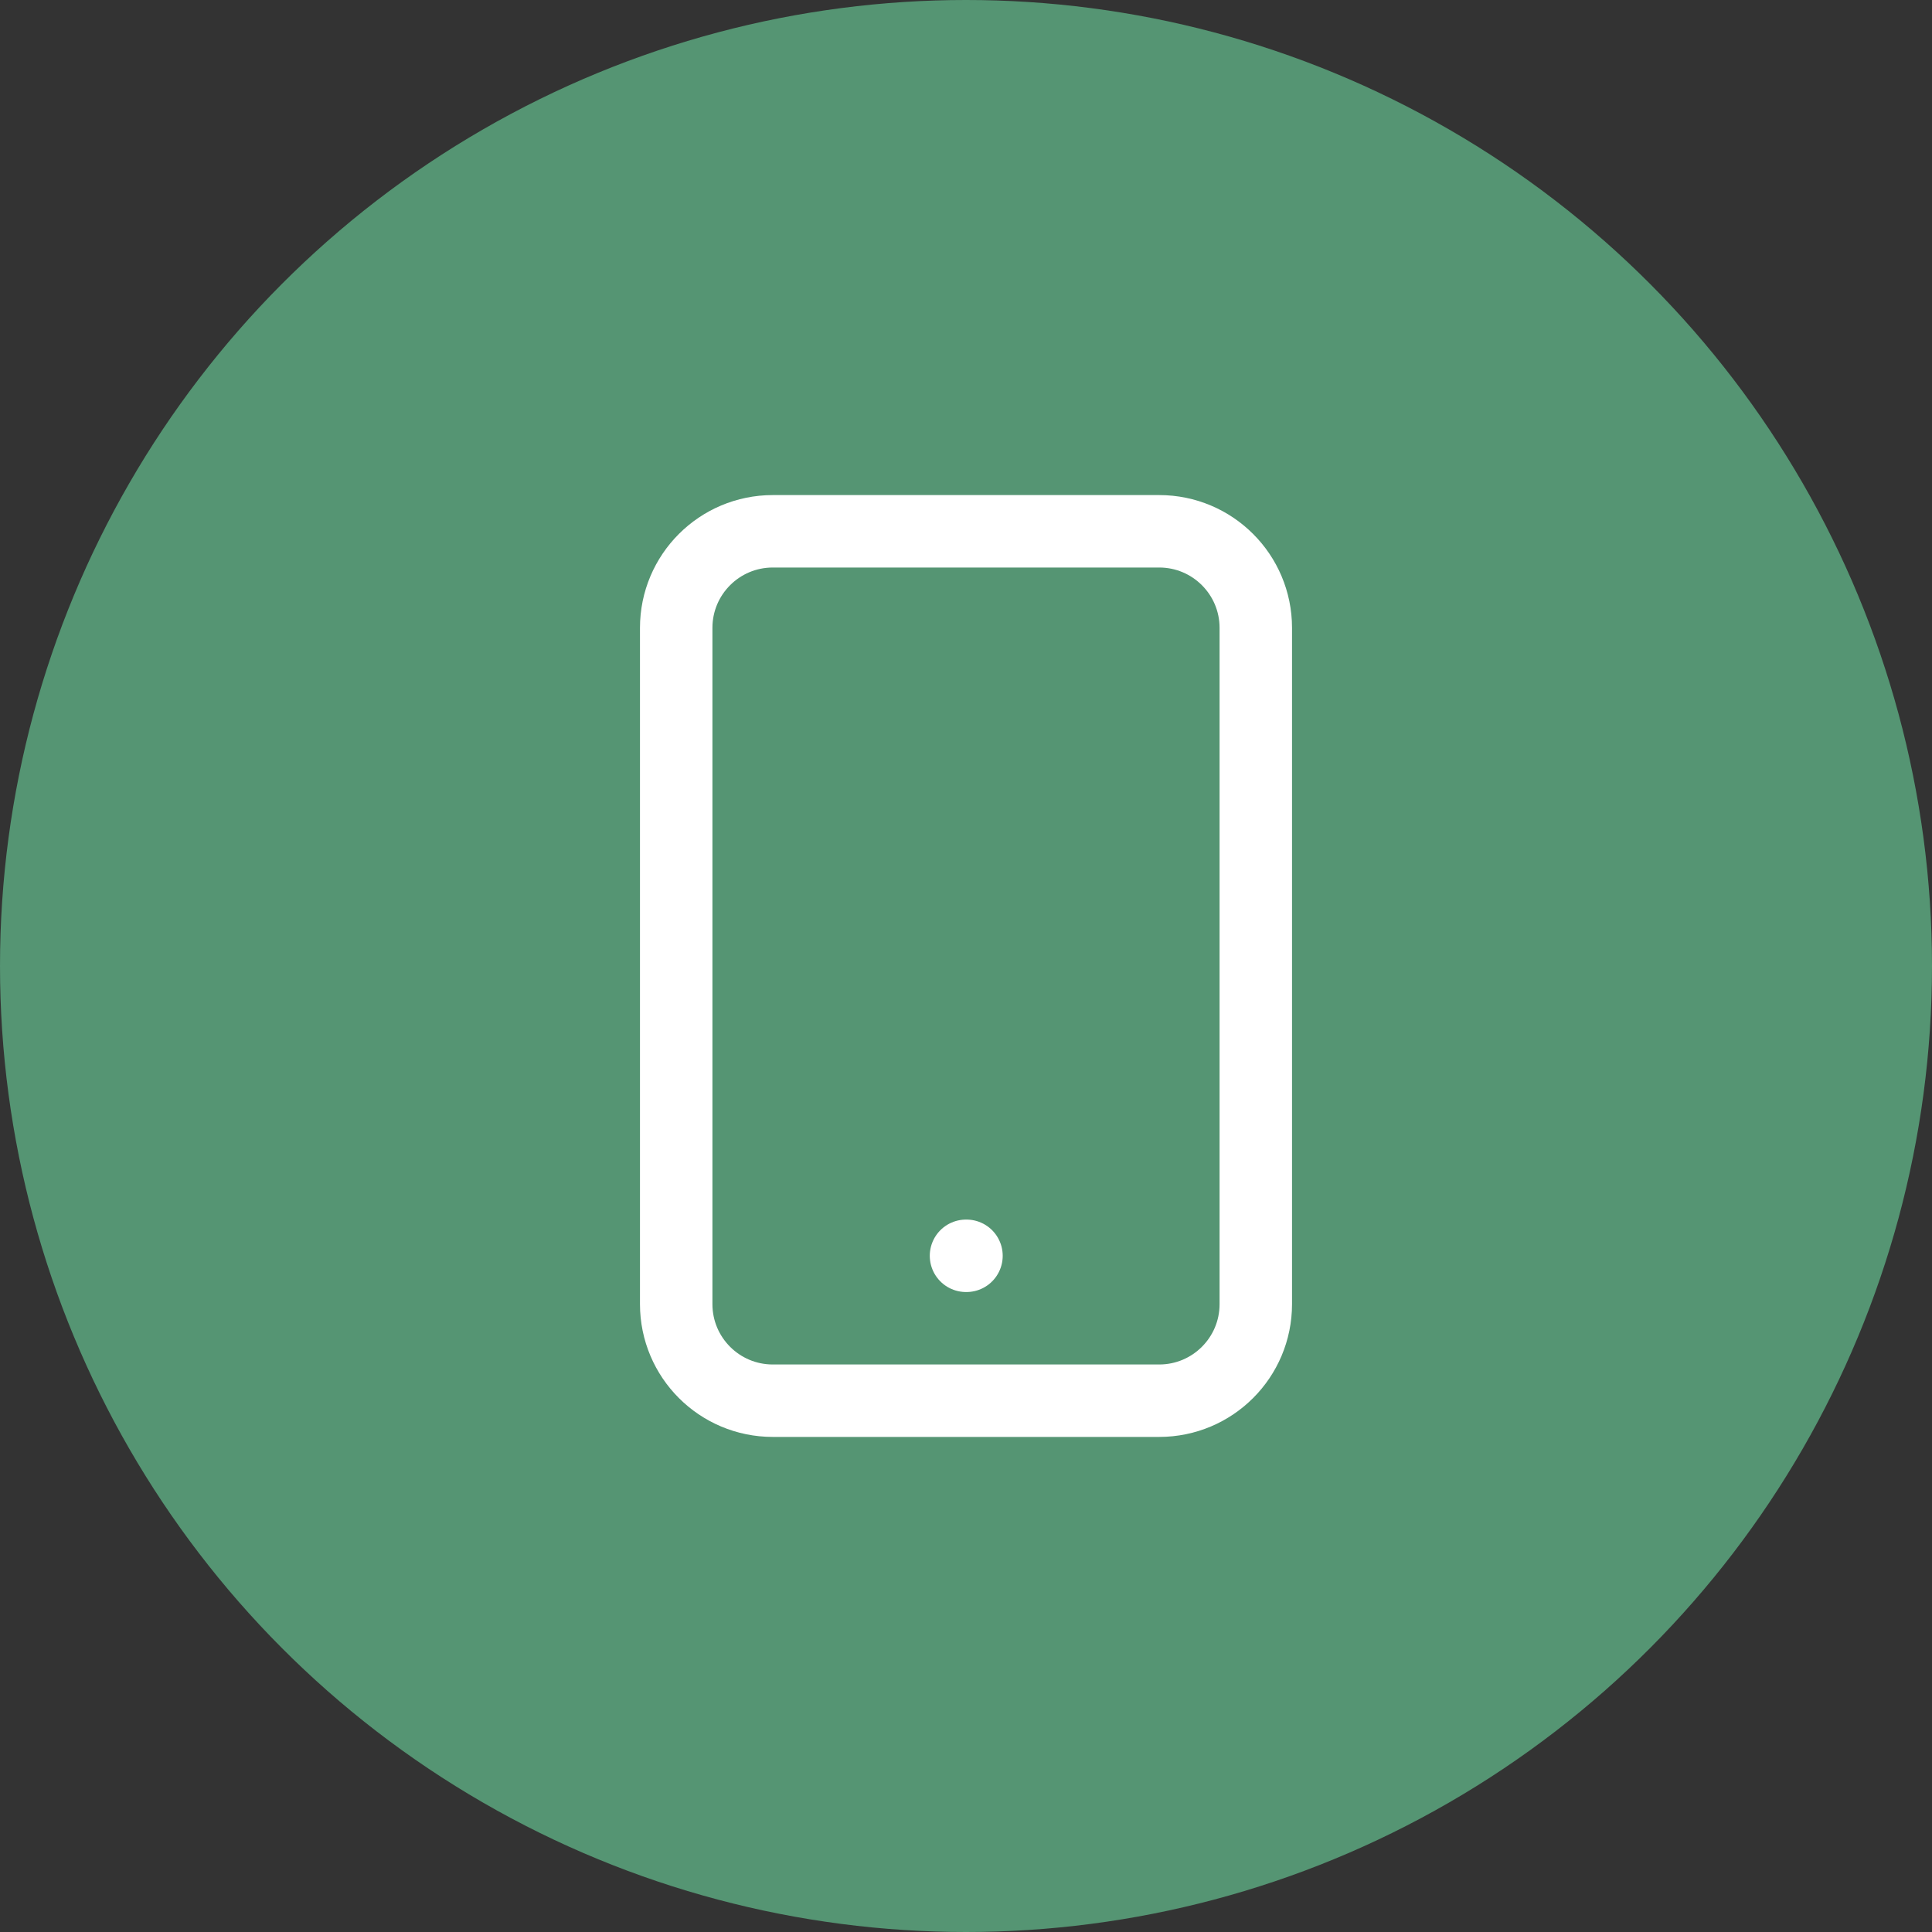
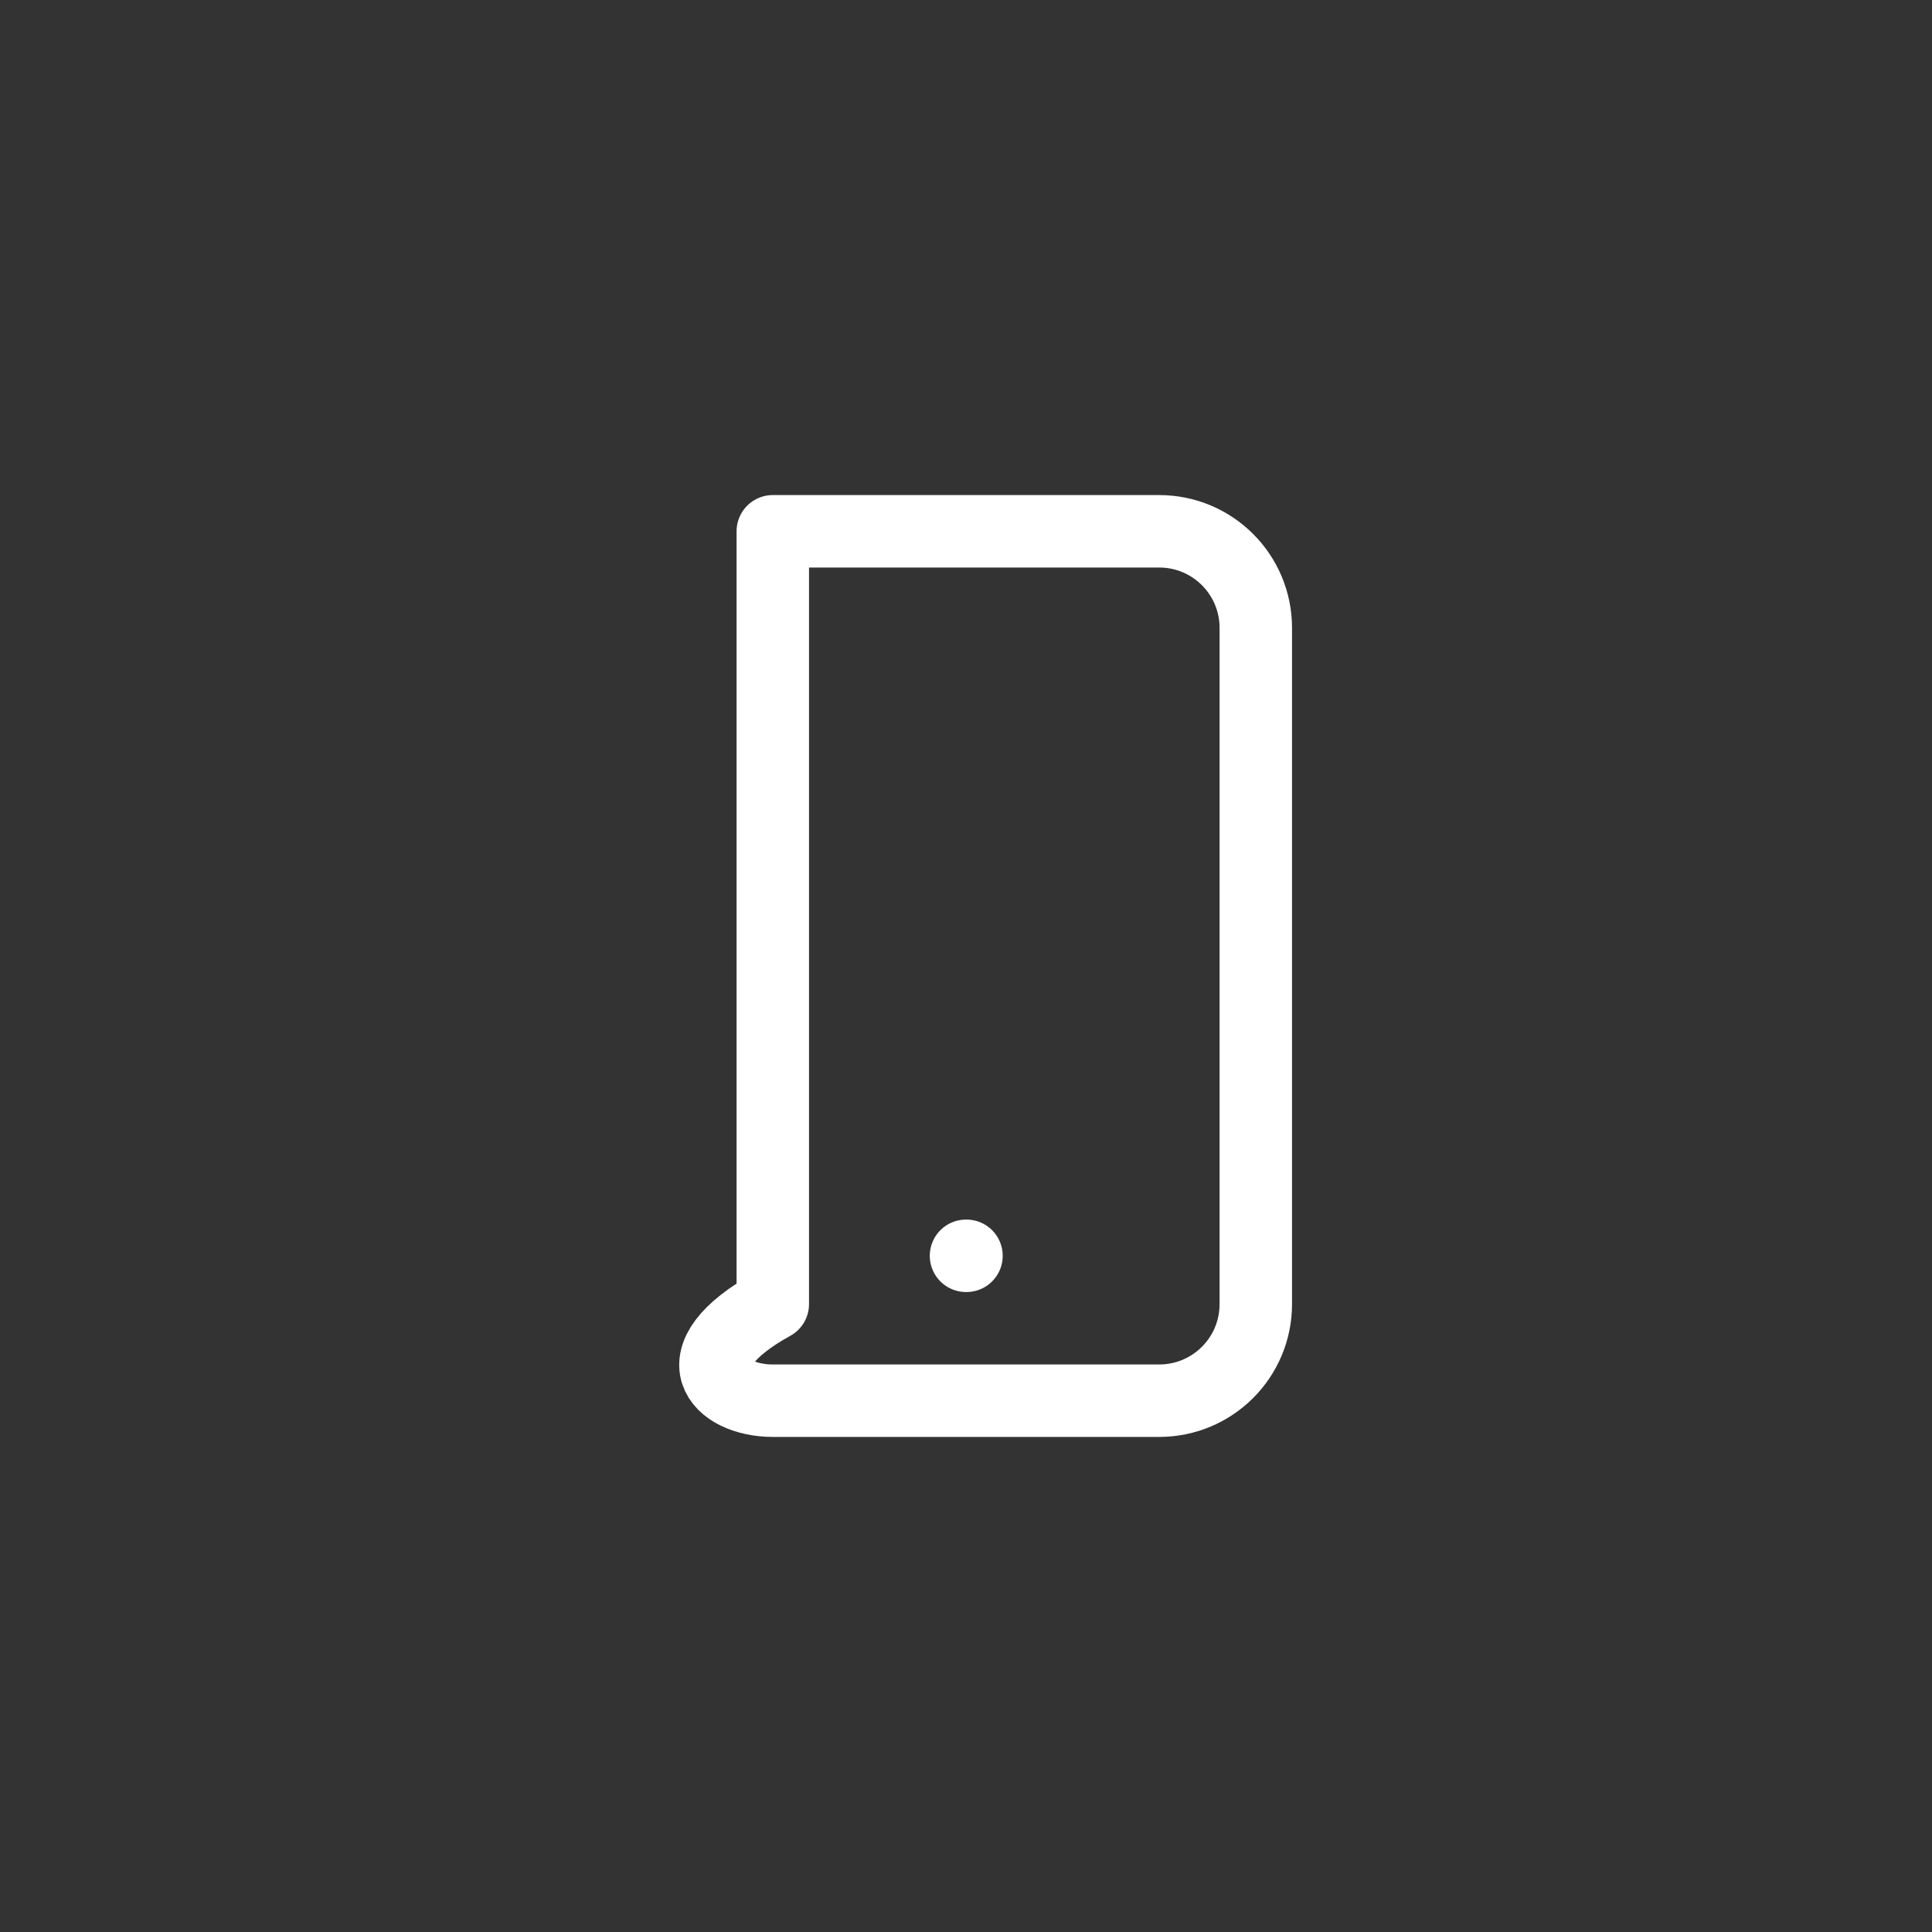
<svg xmlns="http://www.w3.org/2000/svg" width="40" height="40" viewBox="0 0 40 40" fill="none">
  <rect x="0" y="0" width="40" height="40" fill="#333333" stroke="none" />
-   <circle cx="20" cy="20" r="20" fill="#68CA95" fill-opacity="0.65" />
-   <path d="M20 26H20.01M16 29H24C25.105 29 26 28.105 26 27V13C26 11.895 25.105 11 24 11H16C14.895 11 14 11.895 14 13V27C14 28.105 14.895 29 16 29Z" stroke="white" stroke-width="1.5" stroke-linecap="round" stroke-linejoin="round" />
+   <path d="M20 26H20.01M16 29H24C25.105 29 26 28.105 26 27V13C26 11.895 25.105 11 24 11H16V27C14 28.105 14.895 29 16 29Z" stroke="white" stroke-width="1.5" stroke-linecap="round" stroke-linejoin="round" />
</svg>